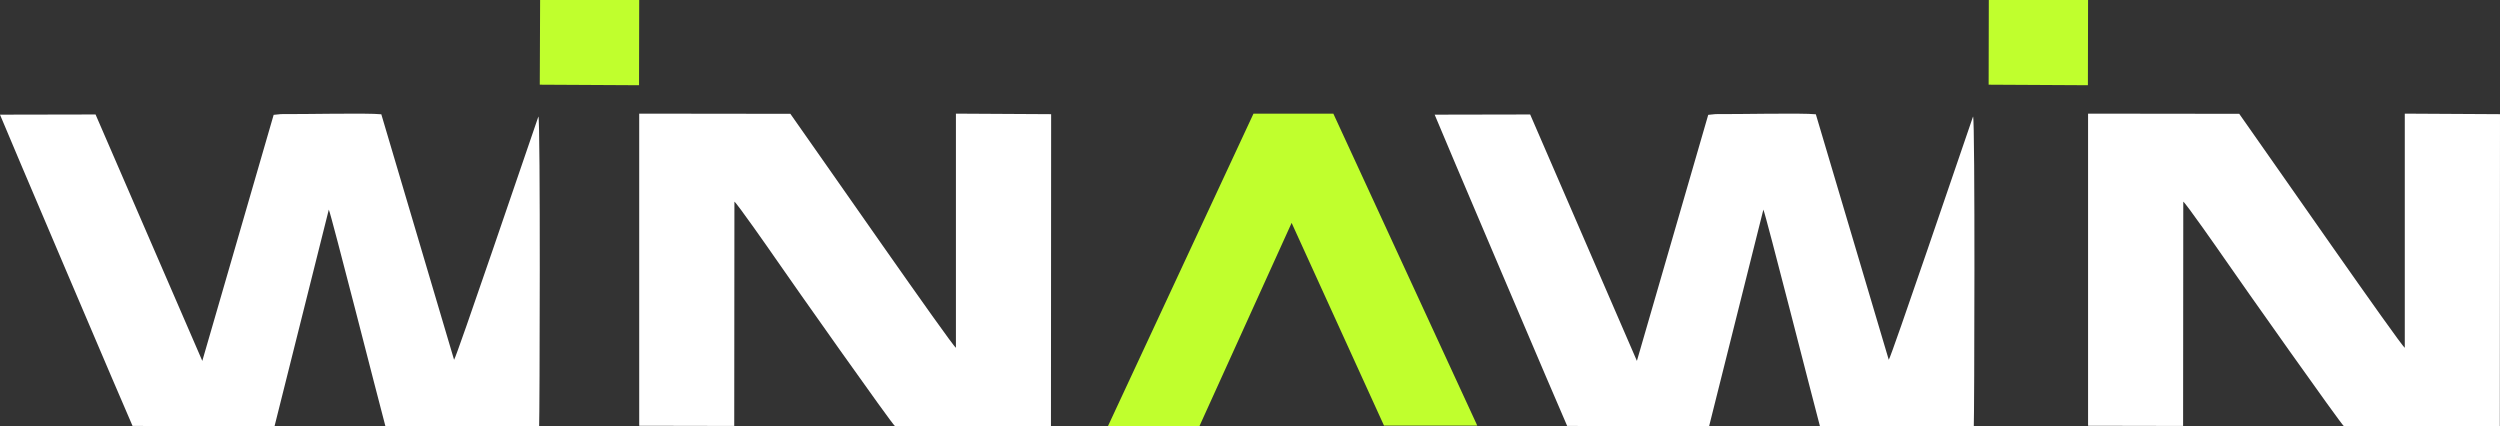
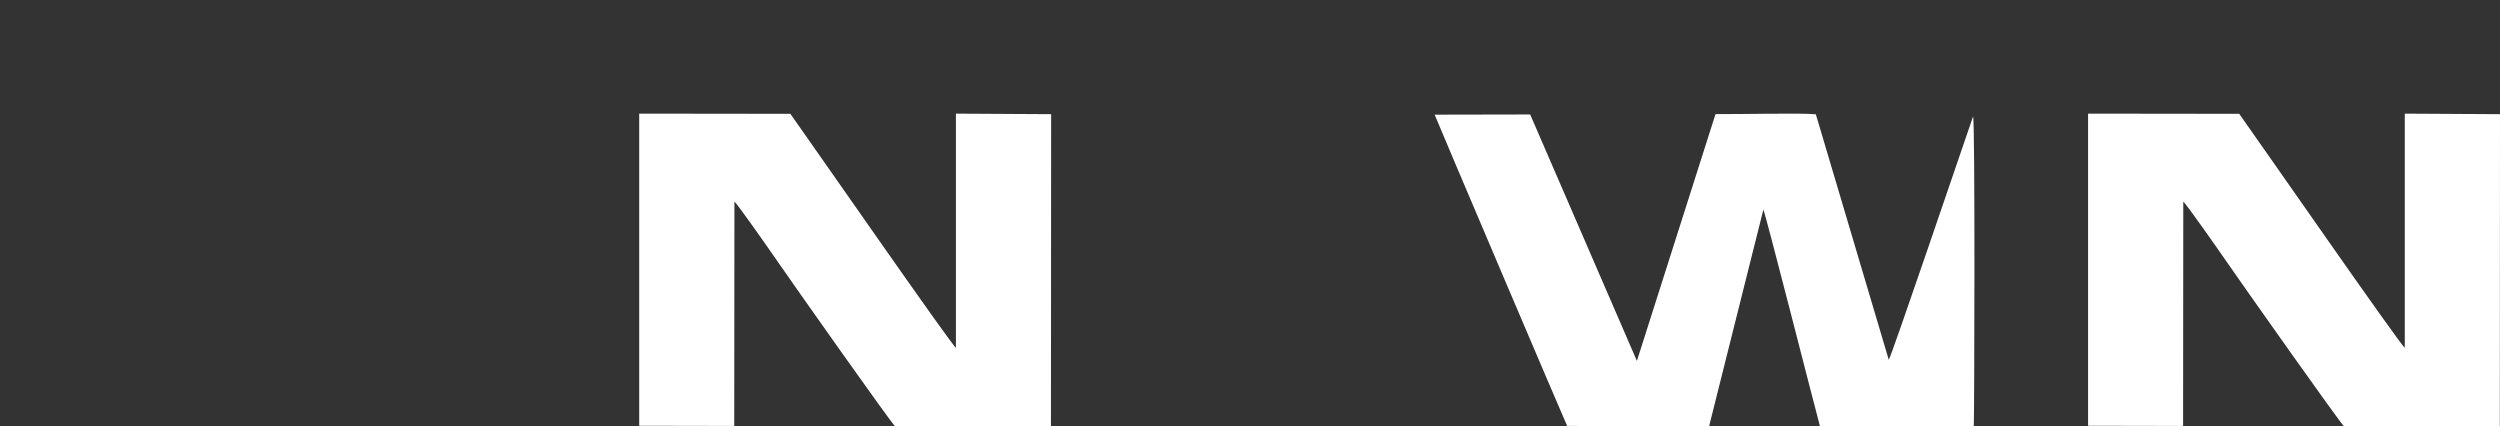
<svg xmlns="http://www.w3.org/2000/svg" width="176" height="30" viewBox="0 0 176 30" fill="none">
  <rect x="0" y="0" width="176" height="30" fill="#333333" stroke="none" />
  <path fill-rule="evenodd" clip-rule="evenodd" d="M147 29.974L153.69 29.987L153.703 14.196C153.878 14.299 156.216 17.647 156.542 18.121C157.805 19.956 164.82 29.884 165.008 30H175.987L176 8.038L169.297 8V24.484C169.022 24.343 159.568 10.732 157.642 8.013L147 8V29.974Z" fill="white" />
-   <path fill-rule="evenodd" clip-rule="evenodd" d="M140 5.962L146.988 6L147 0H140.012L140 5.962Z" fill="#C0FF2D" />
-   <path fill-rule="evenodd" clip-rule="evenodd" d="M115.238 25.407L107.724 8.059L101 8.072C101.013 8.162 110.266 29.897 110.329 29.987L120.322 30L124.141 14.757C124.304 15.078 127.672 28.332 128.123 30H138.955C138.992 29.589 139.055 8.444 138.904 8.2C138.065 10.625 133.144 25.124 132.969 25.329L127.835 8.046C126.858 7.943 122.488 8.046 120.772 8.033L120.259 8.085L115.238 25.407Z" fill="white" />
-   <path fill-rule="evenodd" clip-rule="evenodd" d="M78 30L88.246 8H93.867L104 29.962H97.434L90.931 15.692L84.44 30H78Z" fill="#C0FF2D" />
+   <path fill-rule="evenodd" clip-rule="evenodd" d="M115.238 25.407L107.724 8.059L101 8.072C101.013 8.162 110.266 29.897 110.329 29.987L120.322 30L124.141 14.757C124.304 15.078 127.672 28.332 128.123 30H138.955C138.992 29.589 139.055 8.444 138.904 8.2C138.065 10.625 133.144 25.124 132.969 25.329L127.835 8.046C126.858 7.943 122.488 8.046 120.772 8.033L115.238 25.407Z" fill="white" />
  <path fill-rule="evenodd" clip-rule="evenodd" d="M45 29.974L51.69 29.987L51.703 14.196C51.878 14.299 54.217 17.647 54.542 18.121C55.805 19.956 62.808 29.884 63.008 30H73.987L74 8.038L67.297 8V24.484C67.022 24.343 57.568 10.732 55.642 8.013L45 8V29.974Z" fill="white" />
-   <path fill-rule="evenodd" clip-rule="evenodd" d="M38 5.962L44.988 6L45 0H38.024L38 5.962Z" fill="#C0FF2D" />
-   <path fill-rule="evenodd" clip-rule="evenodd" d="M14.242 25.407L6.727 8.059L0 8.072C0.013 8.162 9.269 29.897 9.332 29.987L19.328 30L23.148 14.757C23.311 15.078 26.681 28.332 27.132 30H37.955C37.992 29.589 38.055 8.444 37.904 8.2C37.065 10.625 32.142 25.124 31.967 25.329L26.844 8.046C25.867 7.943 21.495 8.046 19.779 8.033L19.265 8.085L14.242 25.407Z" fill="white" />
</svg>